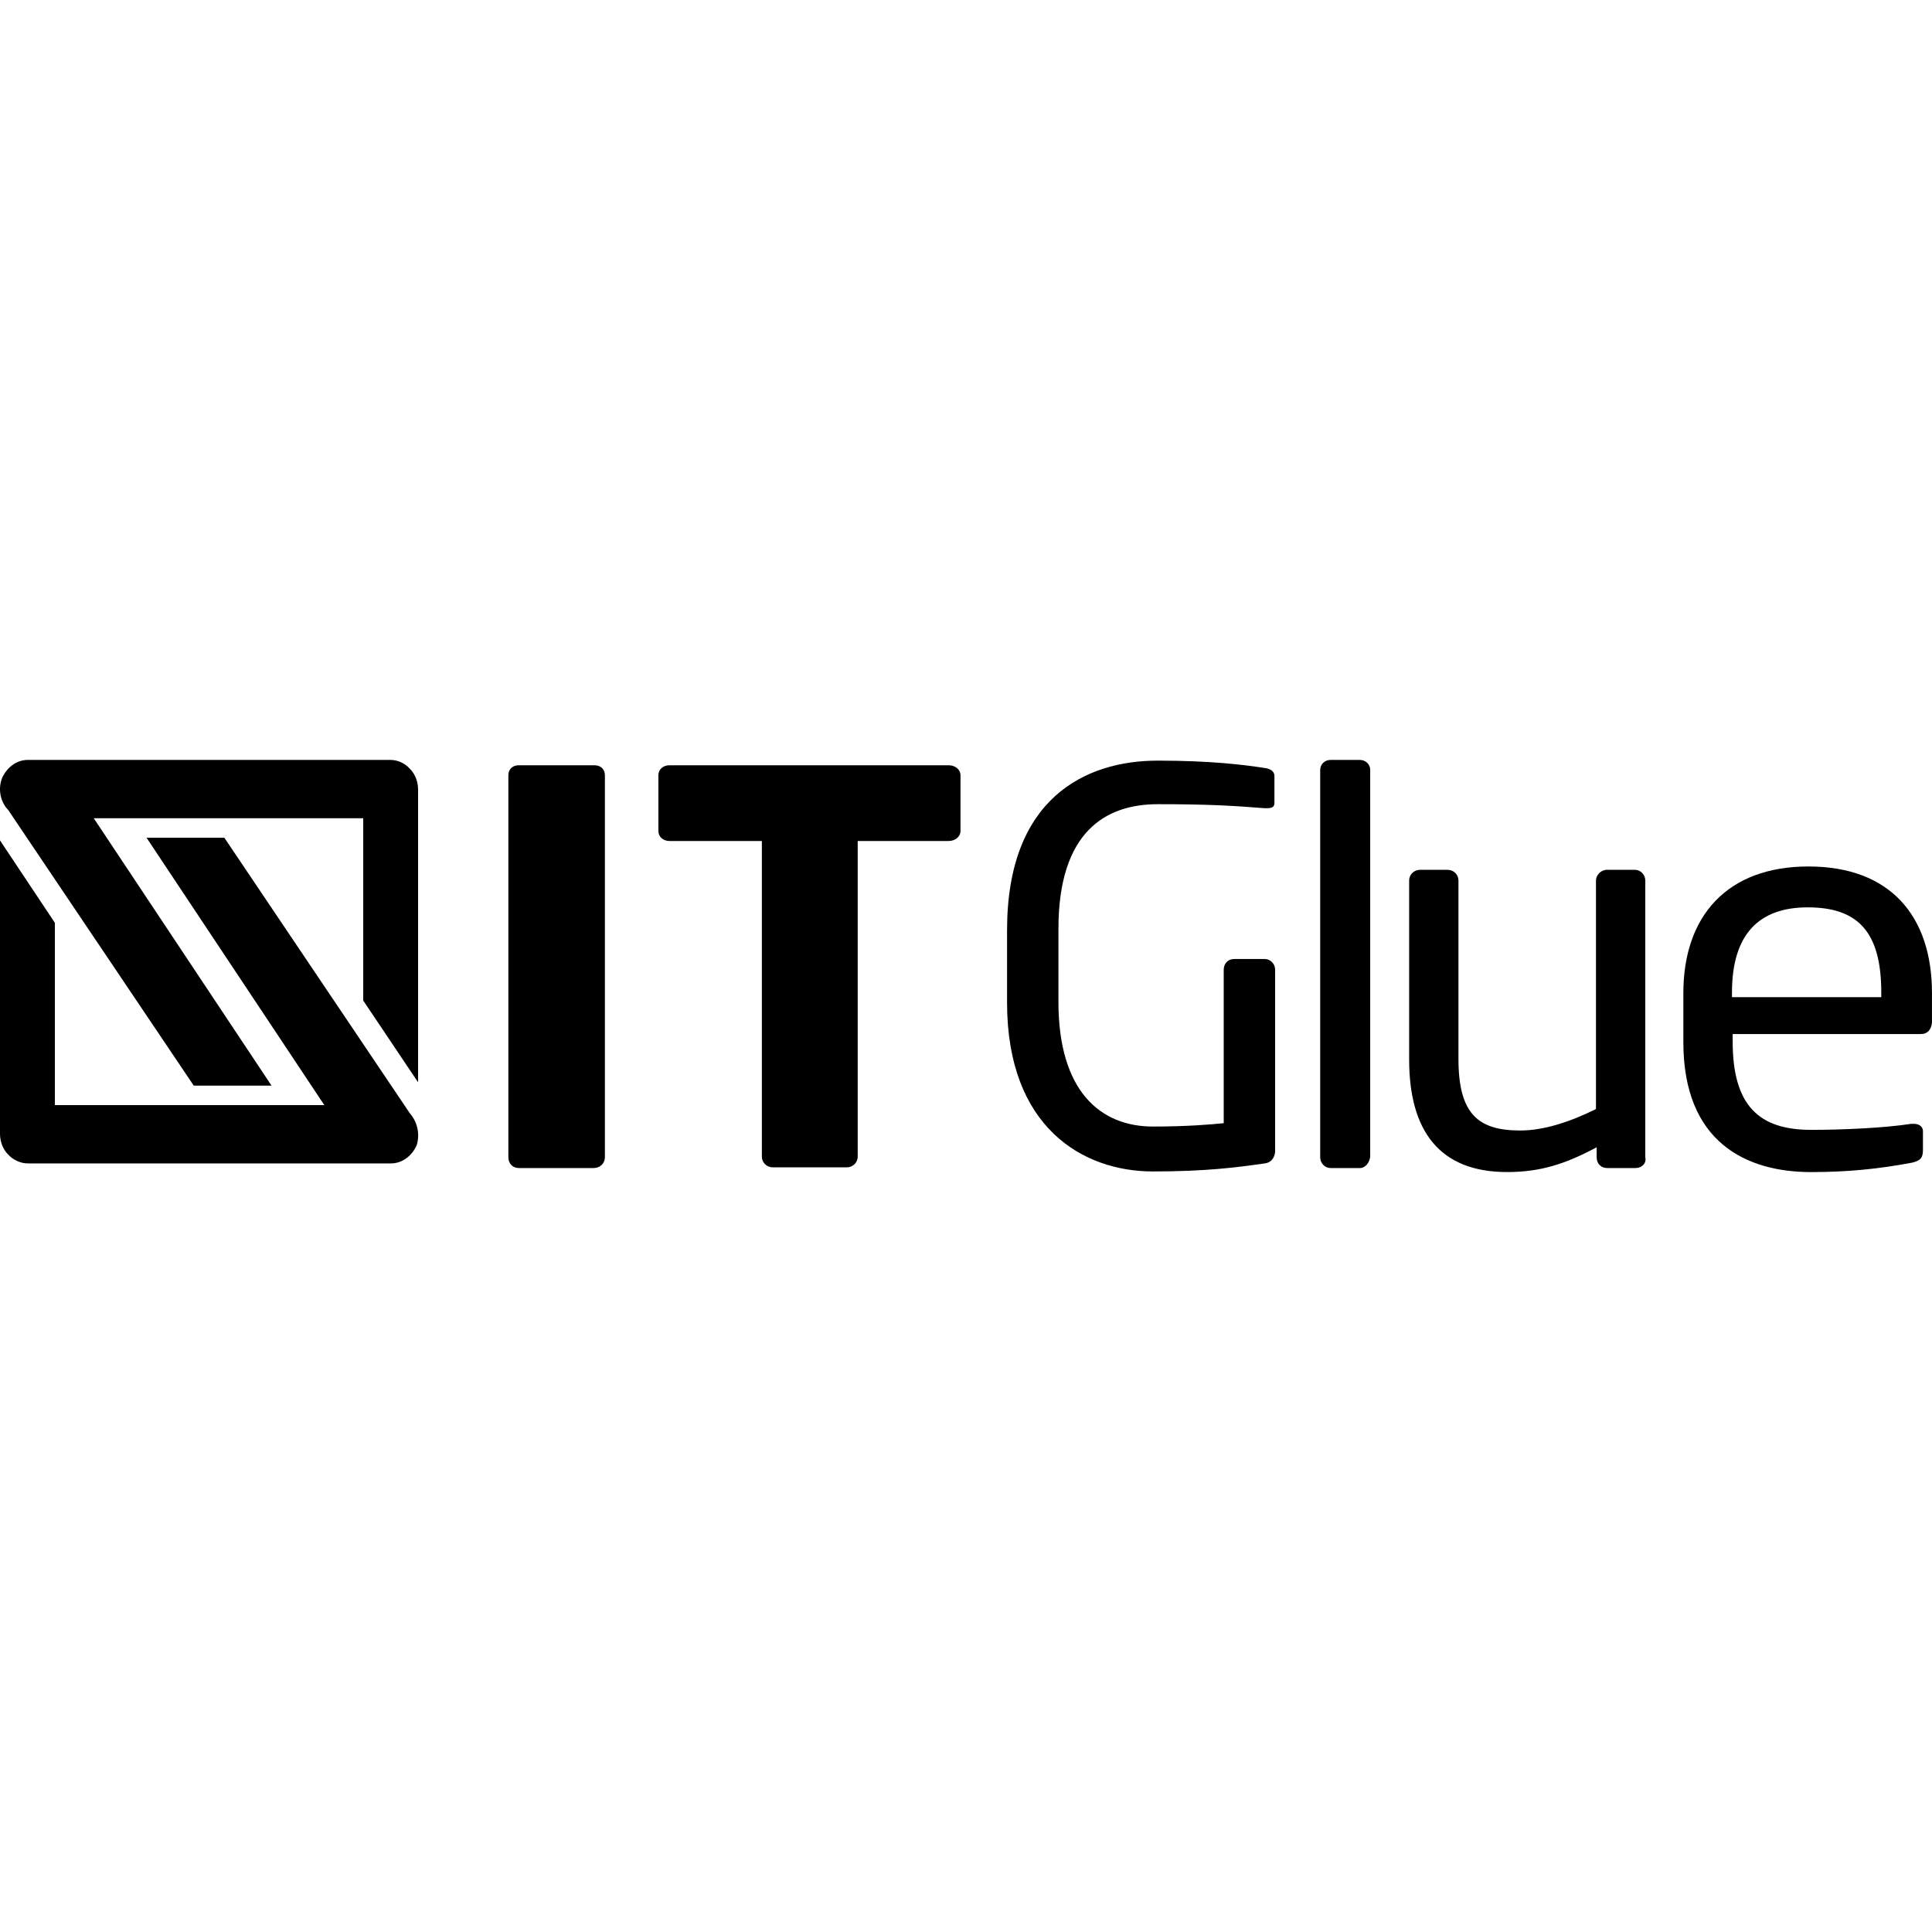
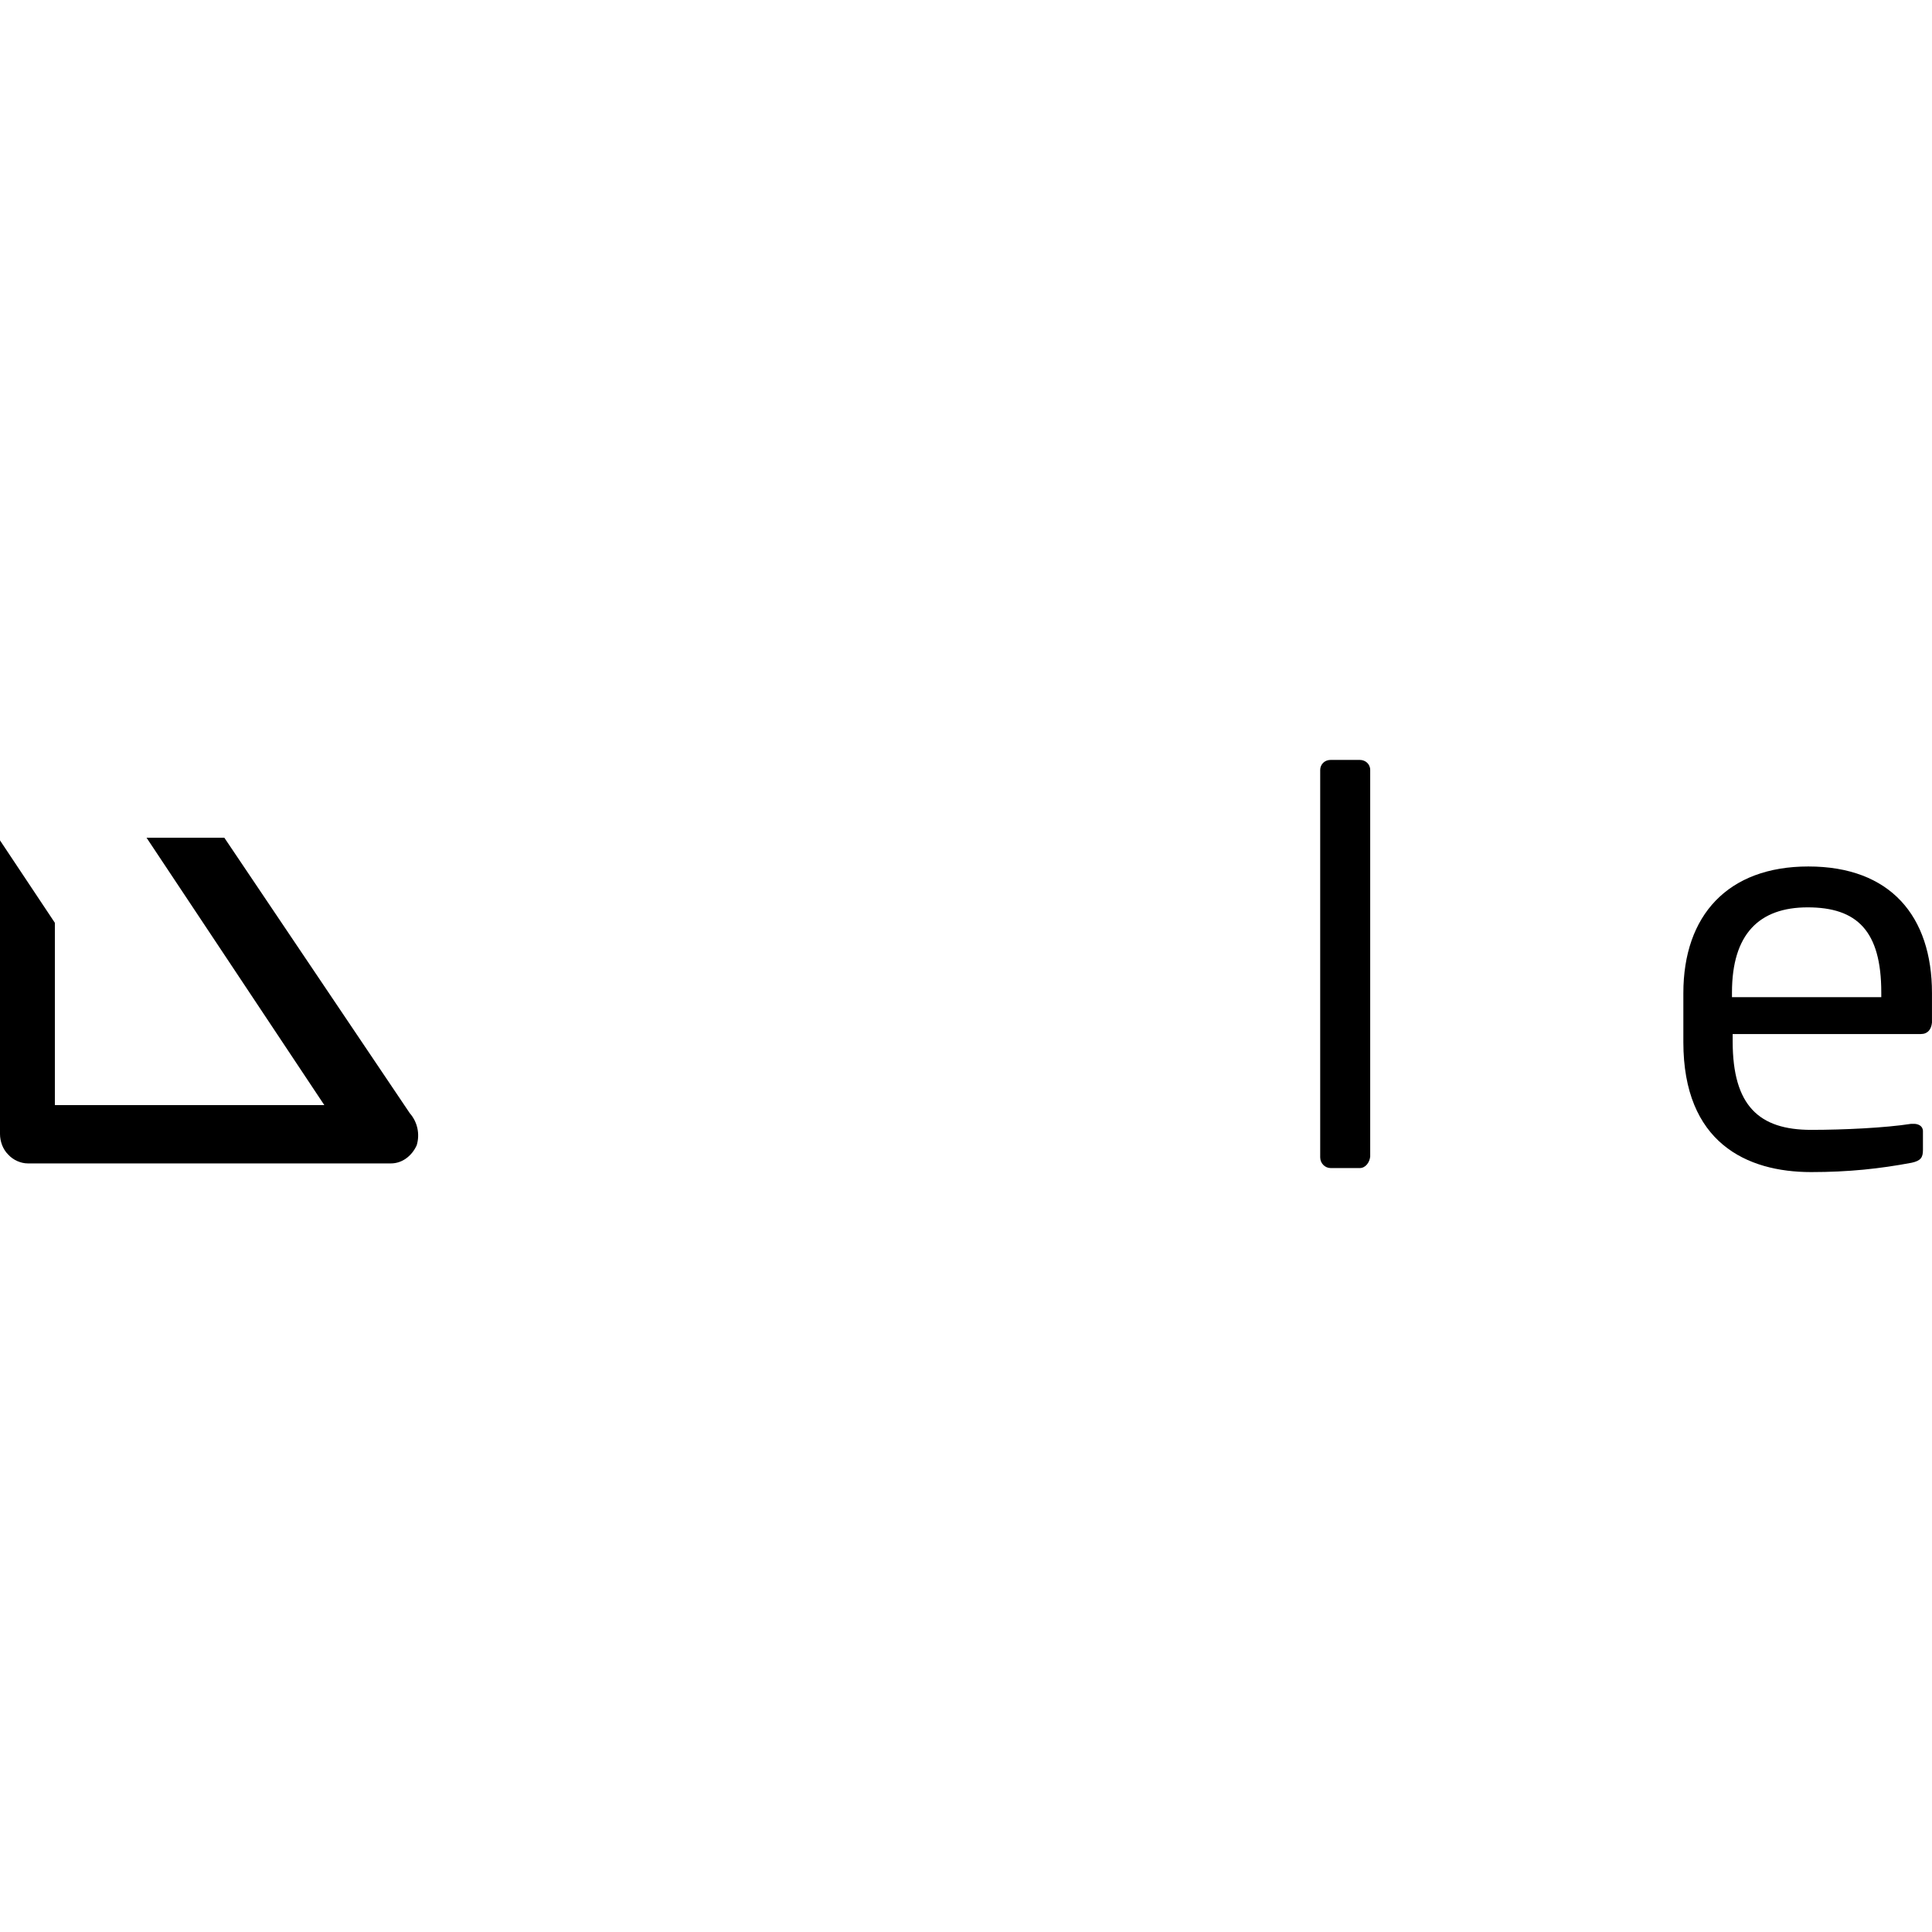
<svg xmlns="http://www.w3.org/2000/svg" width="150" height="150" viewBox="0 0 150 150" fill="none">
  <rect width="150" height="150" fill="white" />
-   <path d="M46.101 90.686H40.278C39.792 90.686 39.469 90.321 39.469 89.853V60.195C39.469 59.726 39.792 59.414 40.278 59.414H46.155C46.64 59.414 46.964 59.726 46.964 60.195V89.853C46.964 90.321 46.586 90.686 46.101 90.686Z" fill="black" />
-   <path d="M73.655 65.294H66.592V89.801C66.592 90.269 66.215 90.634 65.729 90.634H60.014C59.529 90.634 59.151 90.269 59.151 89.801V65.294H51.98C51.495 65.294 51.117 64.981 51.117 64.513V60.195C51.117 59.726 51.495 59.414 51.98 59.414H73.655C74.141 59.414 74.572 59.726 74.572 60.195V64.513C74.572 64.981 74.141 65.294 73.655 65.294Z" fill="black" />
-   <path d="M98.191 90.326C96.035 90.638 93.608 90.951 89.51 90.951C84.065 90.951 78.188 87.516 78.188 77.838V72.219C78.188 61.968 84.28 59.055 89.888 59.055C93.932 59.055 96.52 59.367 98.191 59.627C98.569 59.679 98.946 59.835 98.946 60.251V62.333C98.946 62.645 98.784 62.749 98.353 62.749C98.299 62.749 98.245 62.749 98.191 62.749C95.603 62.541 93.608 62.437 89.888 62.437C85.844 62.437 82.177 64.57 82.177 72.115V77.786C82.177 84.759 85.467 87.464 89.51 87.464C92.153 87.464 93.986 87.308 95.01 87.204V75.289C95.01 74.82 95.334 74.456 95.819 74.456H98.191C98.623 74.456 99 74.82 99 75.289V89.442C98.946 89.91 98.677 90.274 98.191 90.326Z" fill="black" />
  <path d="M105.573 90.688H103.309C102.877 90.688 102.5 90.324 102.5 89.855V59.781C102.5 59.364 102.824 59 103.309 59H105.573C106.005 59 106.382 59.312 106.382 59.781V89.803C106.328 90.272 106.005 90.688 105.573 90.688Z" fill="black" />
-   <path d="M126.984 90.686H124.773C124.288 90.686 123.964 90.322 123.964 89.853V89.073C121.538 90.374 119.597 90.998 117.009 90.998C111.779 90.998 109.406 87.824 109.406 82.257V68.364C109.406 67.895 109.784 67.531 110.269 67.531H112.372C112.857 67.531 113.234 67.895 113.234 68.364V82.204C113.234 86.471 114.744 87.772 118.033 87.772C119.867 87.772 121.915 87.096 123.91 86.107V68.364C123.91 67.948 124.288 67.531 124.773 67.531H126.93C127.361 67.531 127.739 67.895 127.739 68.364V89.853C127.847 90.322 127.469 90.686 126.984 90.686Z" fill="black" />
  <path d="M149.136 80.282H134.524V80.854C134.524 85.849 136.572 87.722 140.616 87.722C143.151 87.722 146.386 87.566 148.381 87.254C148.489 87.254 148.489 87.254 148.596 87.254C148.92 87.254 149.297 87.41 149.297 87.826V89.283C149.297 89.856 149.136 90.116 148.435 90.272C145.954 90.74 143.528 91 140.616 91C135.602 91 130.695 88.711 130.695 80.906V77.108C130.695 71.072 134.146 67.273 140.401 67.273C146.763 67.273 149.998 71.124 149.998 77.108V79.397C149.944 79.917 149.675 80.282 149.136 80.282ZM146.062 77.056C146.062 72.269 144.175 70.447 140.347 70.447C136.572 70.447 134.47 72.529 134.47 77.056V77.42H146.062V77.056Z" fill="black" />
  <path d="M31.812 86.424L17.416 65.039H11.377L25.18 85.8H4.26V71.647L0 65.247V88.037C0 88.61 0.216 89.234 0.647 89.65C1.024 90.067 1.618 90.327 2.157 90.327H30.356C31.219 90.327 31.974 89.754 32.351 88.922C32.621 88.037 32.405 87.101 31.812 86.424Z" fill="black" />
-   <path d="M0.647 62.902L15.043 84.288H21.082L7.279 63.527H28.2V77.68L32.459 84.028V61.289C32.459 60.717 32.243 60.093 31.812 59.676C31.435 59.26 30.895 59 30.302 59H2.157C1.294 59 0.539 59.572 0.162 60.405C-0.162 61.237 0 62.226 0.647 62.902Z" fill="black" />
</svg>